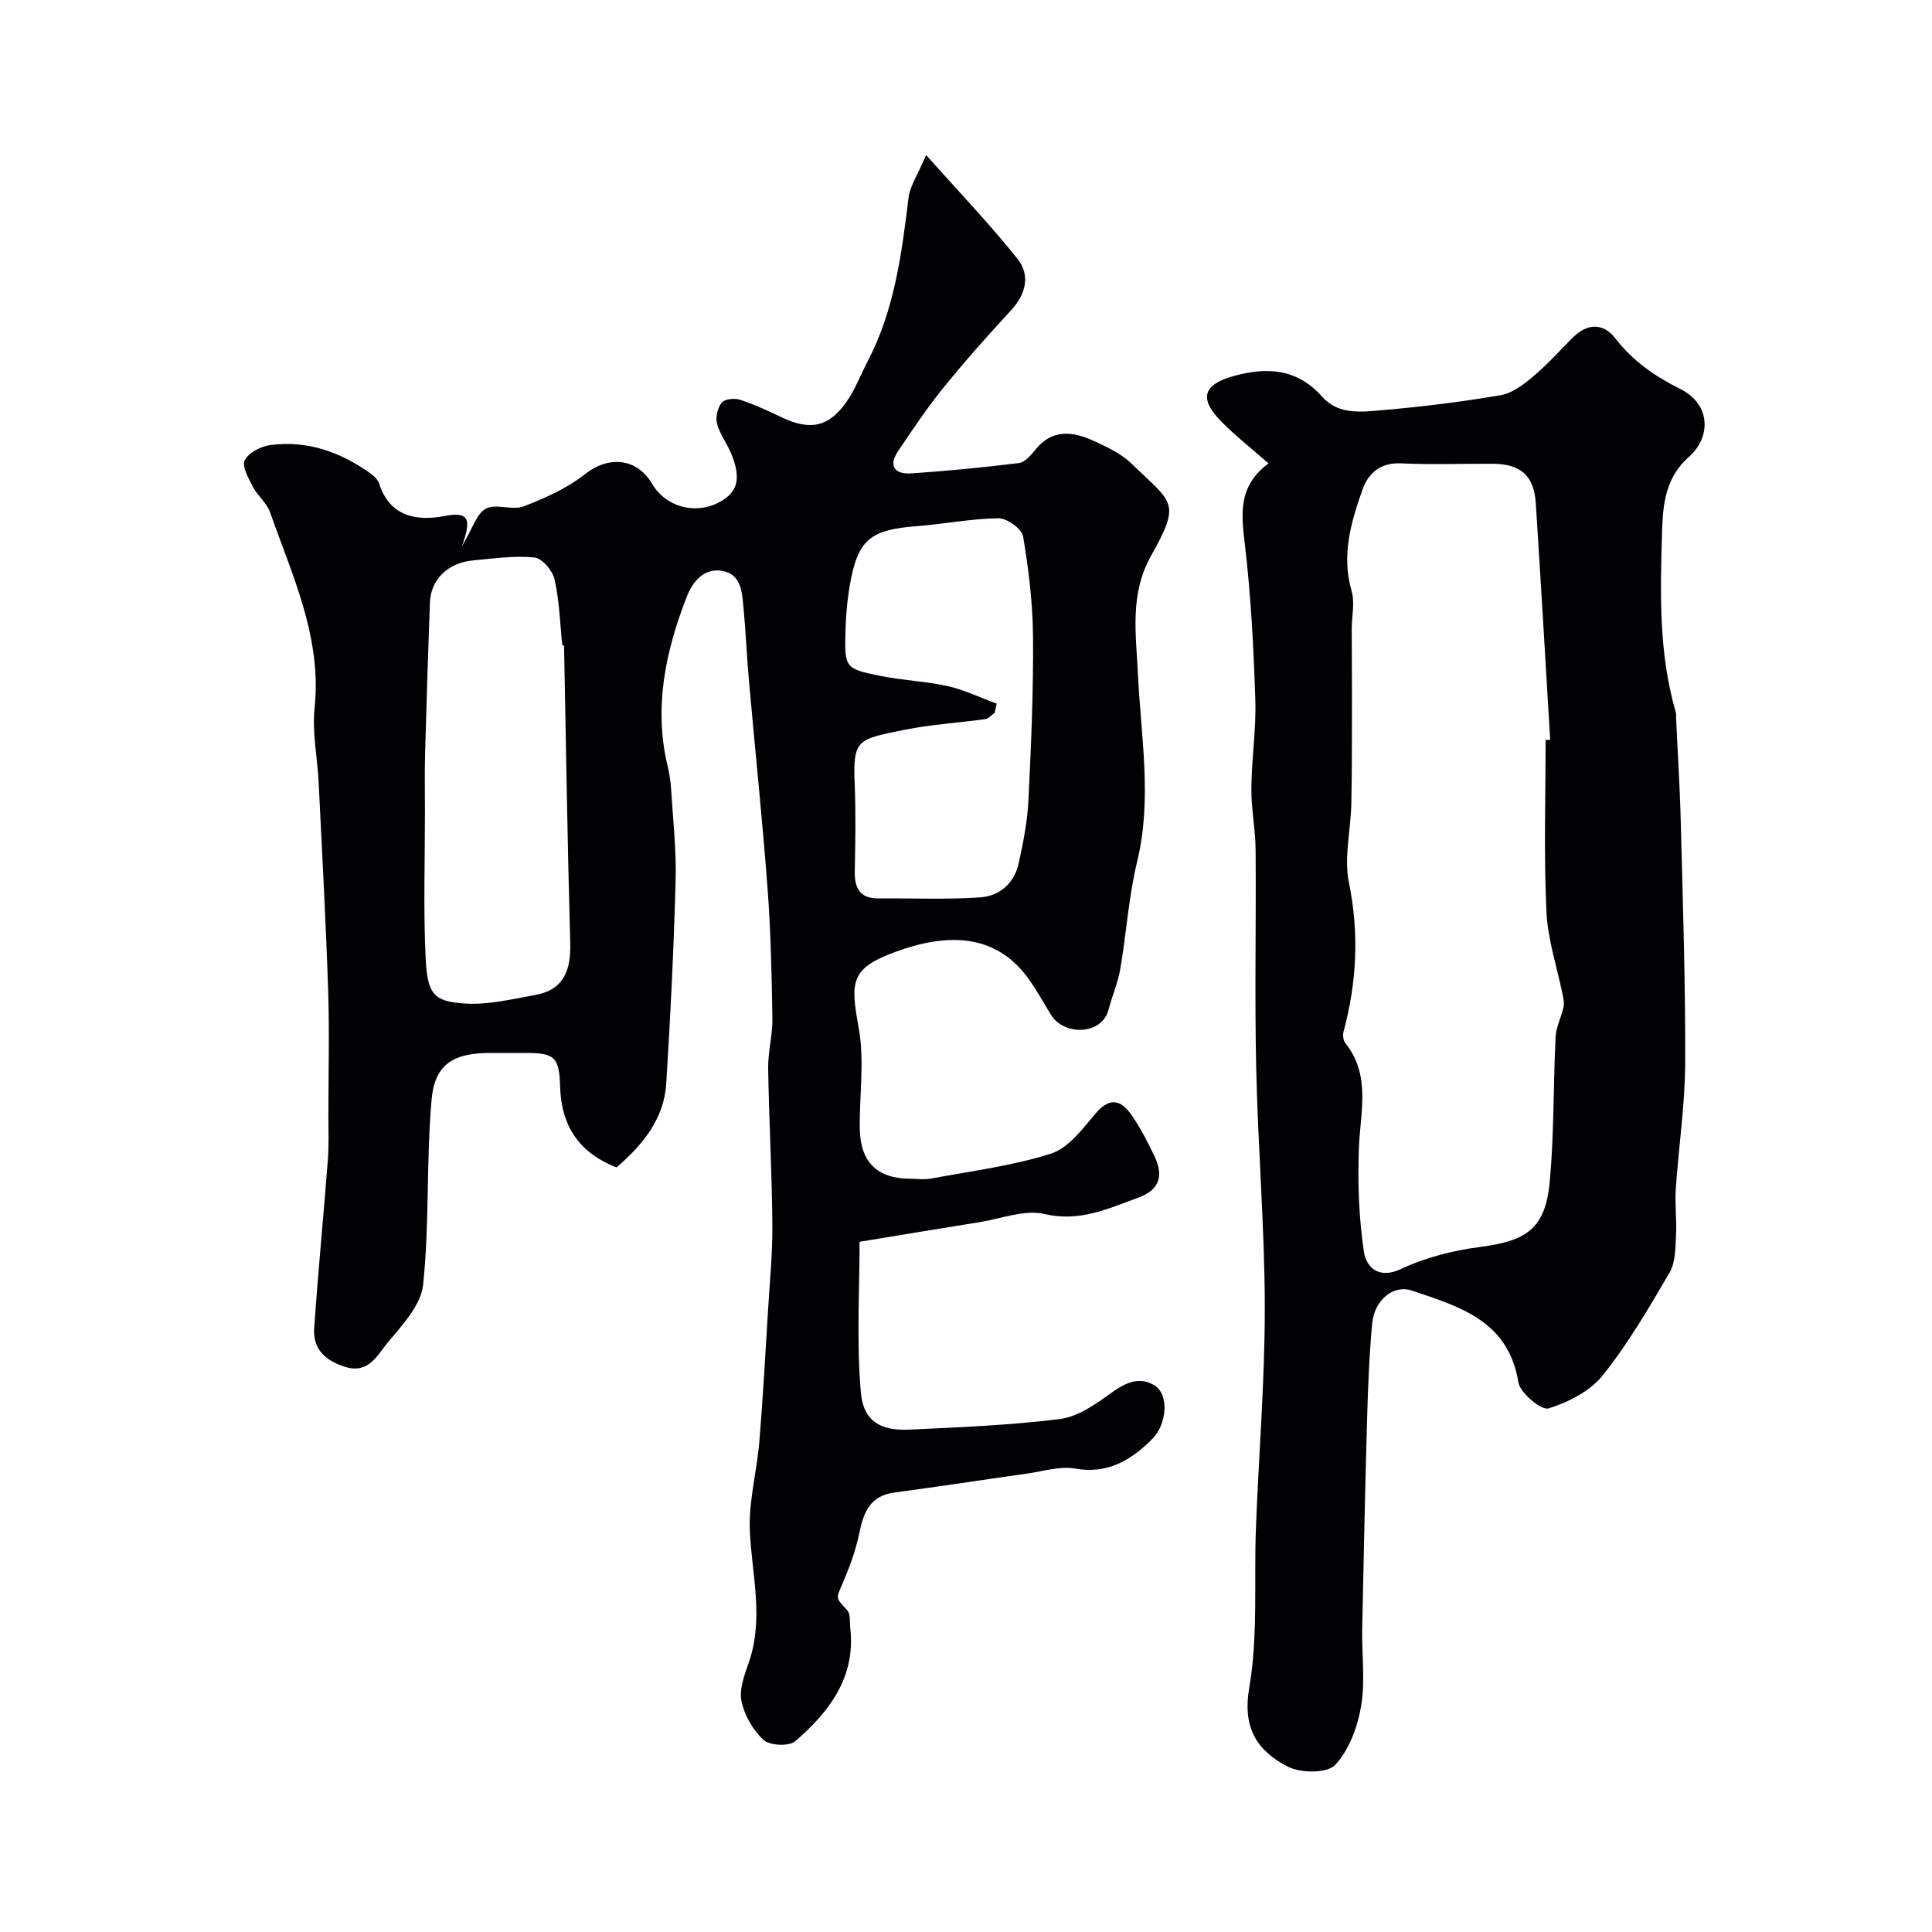
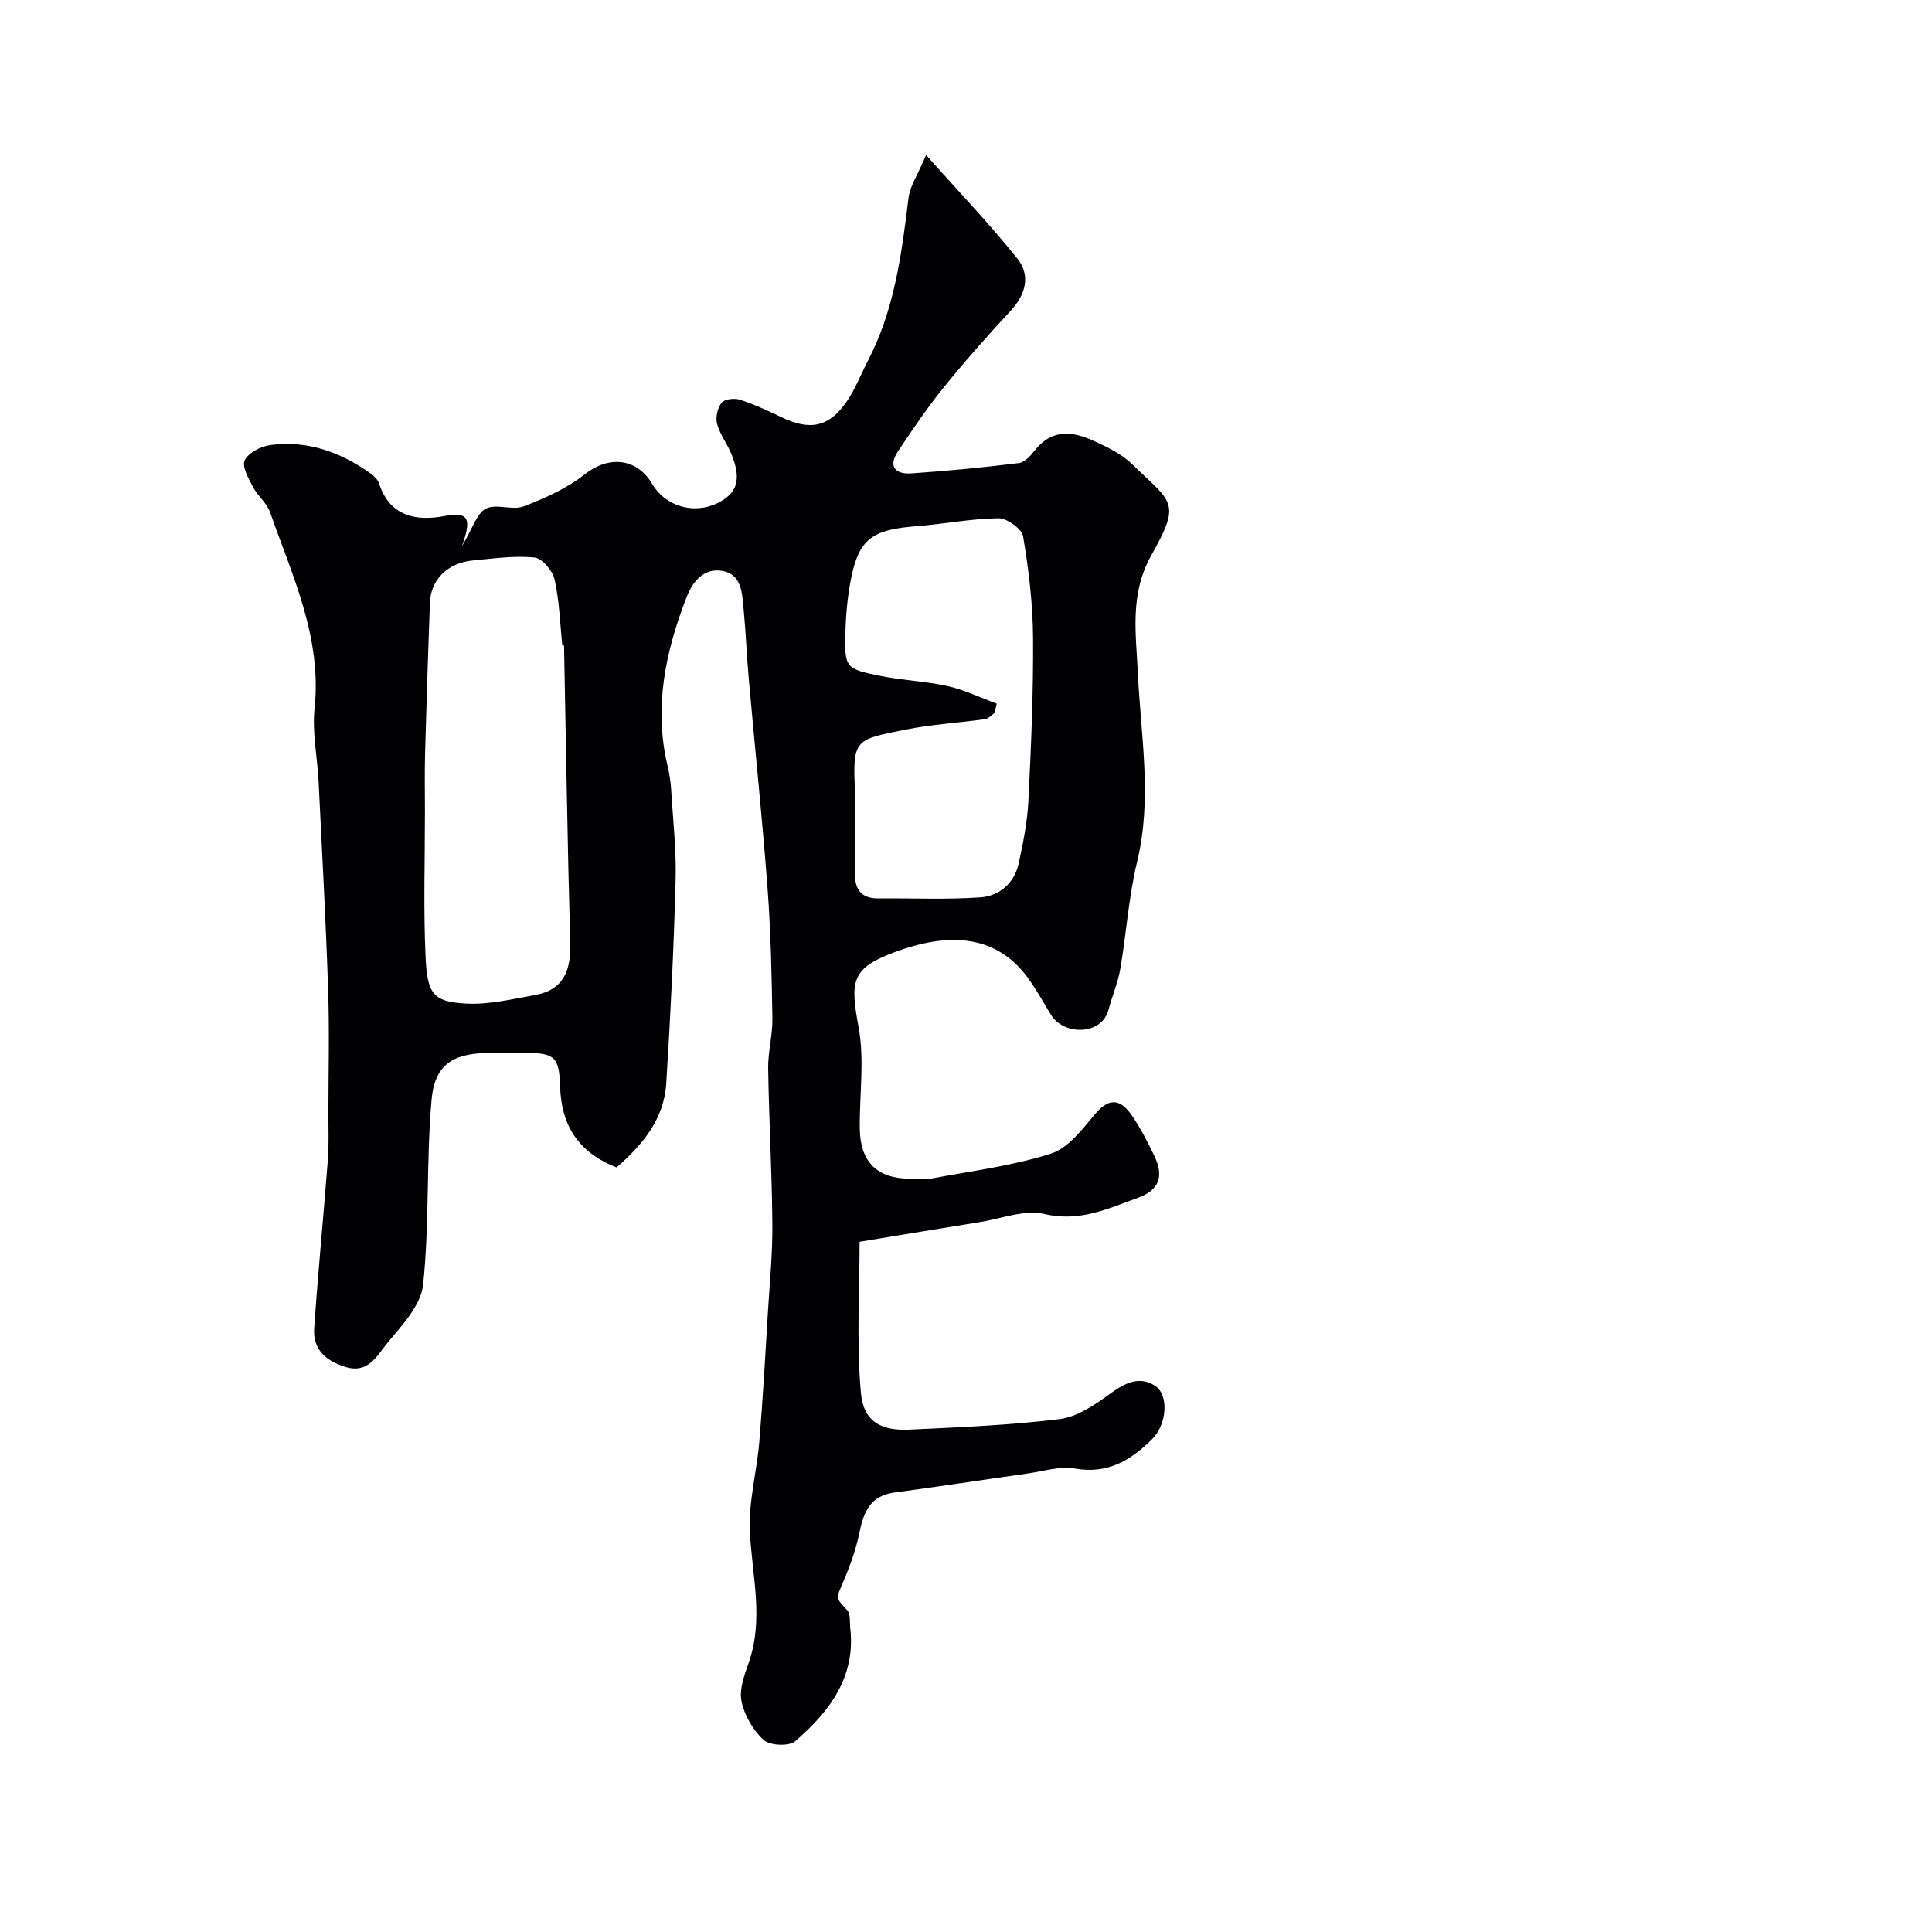
<svg xmlns="http://www.w3.org/2000/svg" enable-background="new 0 0 400 400" viewBox="0 0 400 400">
  <g fill="#010103">
    <path d="m127.65 241.7c-7.94-3.09-11.47-8.76-11.69-16.83-.17-6.01-1.2-6.86-6.96-6.87-2.5-.01-5 0-7.5 0-7.6.01-11.5 2.3-12.15 9.72-1.12 12.72-.41 25.61-1.75 38.29-.45 4.28-4.42 8.44-7.45 12.11-2.05 2.49-3.88 6.33-8.57 4.91-4.09-1.24-6.83-3.61-6.53-8.02.8-11.65 1.94-23.27 2.83-34.91.24-3.15.11-6.33.11-9.49.01-8.53.23-17.07-.05-25.59-.48-14.37-1.26-28.73-1.97-43.09-.25-5.1-1.37-10.28-.84-15.29 1.54-14.67-4.6-27.43-9.22-40.59-.67-1.92-2.58-3.38-3.54-5.24-.91-1.75-2.33-4.24-1.7-5.51.77-1.57 3.33-2.89 5.27-3.15 7.67-1.03 14.55 1.43 20.76 5.86.73.52 1.53 1.29 1.79 2.1 2.21 6.9 7.83 7.82 13.52 6.73 5.04-.97 5.71.54 3.61 6.27 2.25-3.72 3.07-6.8 4.98-7.8 2.1-1.1 5.48.42 7.81-.47 4.45-1.7 9-3.75 12.7-6.67 4.86-3.84 10.72-3.42 13.92 2.03 2.71 4.61 8.55 6.34 13.44 4 4.23-2.03 5.11-4.96 2.92-10.28-.87-2.11-2.36-4.02-2.93-6.18-.35-1.33.1-3.29.95-4.36.61-.76 2.64-.99 3.76-.63 2.93.95 5.76 2.26 8.55 3.6 6.01 2.89 9.95 2.11 13.66-3.33 1.72-2.52 2.82-5.46 4.24-8.18 5.56-10.62 7.06-22.22 8.48-33.88.3-2.44 1.89-4.72 3.64-8.87 6.97 7.84 13.28 14.41 18.92 21.5 2.72 3.41 1.74 7.34-1.39 10.72-4.81 5.2-9.52 10.5-13.97 16-3.37 4.17-6.38 8.64-9.37 13.11-2.12 3.18-.55 4.82 2.77 4.59 7.44-.51 14.86-1.22 22.26-2.14 1.23-.15 2.48-1.61 3.38-2.74 3.47-4.33 7.71-3.85 12.01-1.89 2.8 1.28 5.78 2.67 7.94 4.77 8.47 8.22 10.32 7.82 4.06 18.99-4.49 8.01-3.16 16.1-2.76 24.48.61 12.95 3 25.89-.16 38.92-1.76 7.28-2.22 14.86-3.5 22.27-.49 2.85-1.69 5.56-2.42 8.38-1.39 5.31-9.22 5.4-11.9 1.08-1.63-2.63-3.1-5.39-4.94-7.86-6.89-9.23-17.01-8.98-27.3-5.19-9.18 3.38-9.37 6.06-7.61 15.58 1.26 6.79.16 14 .25 21.03.1 6.89 3.6 10.31 10.34 10.35 1.5.01 3.04.23 4.49-.04 8.3-1.56 16.78-2.61 24.77-5.16 3.59-1.15 6.52-5.1 9.18-8.26 3.26-3.86 5.61-2.57 7.78.7 1.71 2.57 3.14 5.35 4.47 8.14 1.98 4.18.91 6.99-3.42 8.56-6.21 2.25-12.08 5.08-19.35 3.37-4.14-.97-8.98.97-13.5 1.69-8.05 1.28-16.09 2.63-24.8 4.06 0 9.97-.66 20.65.26 31.2.52 6 4.15 7.97 10.07 7.69 10.37-.49 20.77-.91 31.06-2.18 3.61-.44 7.21-2.88 10.3-5.13 3.05-2.23 6.07-3.91 9.41-1.82 2.97 1.86 2.58 7.98-.53 11.09-4.36 4.35-9.19 7.3-15.97 6.1-3.09-.55-6.49.55-9.74 1.01-9.22 1.3-18.42 2.72-27.64 3.95-5.07.68-6.4 4.08-7.29 8.45-.76 3.72-2.15 7.36-3.66 10.86-1.12 2.6-1.23 2.51 1.16 5.05.72.77.5 2.46.64 3.74 1.15 10.19-4.37 17.31-11.39 23.39-1.27 1.1-5.25.92-6.54-.25-2.2-2-3.99-5.1-4.59-8.02-.51-2.48.61-5.45 1.51-8.04 3.16-9.09.64-18.09.22-27.17-.28-6.13 1.44-12.33 1.96-18.53.74-8.89 1.23-17.8 1.77-26.71.37-6.1.98-12.2.93-18.3-.09-10.77-.7-21.53-.87-32.3-.05-3.43.93-6.87.88-10.29-.15-8.96-.33-17.94-1-26.88-1.08-14.42-2.59-28.8-3.87-43.2-.44-4.92-.63-9.87-1.1-14.79-.31-3.22-.38-7.14-4.43-7.83-3.74-.63-6.08 2.14-7.35 5.4-4.4 11.31-6.85 22.86-3.95 35.01.38 1.58.63 3.21.73 4.84.38 6.26 1.1 12.54.93 18.8-.38 14.03-1.05 28.06-1.94 42.07-.44 7.31-4.83 12.67-10.29 17.39zm-10.87-108.05c-.12-.01-.24-.02-.36-.04-.48-4.56-.6-9.2-1.6-13.65-.41-1.81-2.59-4.39-4.17-4.54-4.19-.41-8.49.21-12.73.61-5.23.5-8.73 3.95-8.91 8.74-.38 10.41-.72 20.83-1 31.24-.11 4.01-.03 8.02-.03 12.04 0 10.01-.33 20.04.13 30.03.35 7.75 1.6 9.28 8.17 9.69 4.78.3 9.69-.9 14.49-1.76 6.04-1.08 7.46-5.22 7.29-10.9-.58-20.48-.87-40.97-1.28-61.46zm89.58 12.03c-.15.64-.3 1.29-.44 1.93-.65.44-1.27 1.19-1.97 1.28-5.5.77-11.09 1.09-16.53 2.18-9.79 1.98-10.86 1.89-10.47 11.14.25 6.01.14 12.03.02 18.05-.07 3.55.97 5.79 4.97 5.75 7.01-.07 14.05.27 21.03-.22 3.94-.27 7.03-2.91 7.93-7.01.95-4.28 1.8-8.65 2.02-13.02.56-11.24 1.04-22.5.96-33.75-.05-7-.89-14.05-2.06-20.96-.26-1.56-3.34-3.77-5.1-3.75-5.69.08-11.35 1.21-17.04 1.65-9.05.69-11.81 2.63-13.44 10.66-.75 3.68-1.1 7.48-1.2 11.24-.2 7.41-.03 7.63 7.24 9.09 4.63.93 9.41 1.1 14.01 2.13 3.46.79 6.73 2.39 10.07 3.61z" />
-     <path d="m262.63 95.95c-3.63-3.19-6.87-5.74-9.75-8.65-4.71-4.75-3.8-7.68 2.49-9.43 6.95-1.93 13.19-1.59 18.39 4.29 3.37 3.81 8.2 3.12 12.54 2.75 8.15-.7 16.29-1.71 24.35-3.08 2.4-.41 4.75-2.18 6.7-3.82 2.93-2.45 5.49-5.33 8.2-8.04 3.04-3.05 6.31-3.23 8.93.14 3.62 4.65 8.13 7.79 13.35 10.39 6.66 3.32 6.23 10.23 1.91 14.02-5 4.38-5.46 10-5.63 15.63-.37 12.53-.73 25.11 2.86 37.36.09.31.03.66.04 1 .33 7.27.8 14.53.98 21.8.42 16.62.98 33.24.91 49.85-.04 8.68-1.37 17.36-1.95 26.05-.21 3.17.23 6.39.05 9.57-.15 2.59-.09 5.56-1.32 7.67-4.27 7.32-8.58 14.71-13.85 21.3-2.62 3.28-7.13 5.58-11.24 6.85-1.47.45-5.86-3.19-6.22-5.4-2.08-12.82-12.27-15.71-22.11-19.01-3.81-1.28-7.72 2.01-8.17 6.83-.61 6.59-.86 13.23-1.05 19.85-.41 14.43-.72 28.86-1.01 43.29-.11 5.36.66 10.83-.22 16.04-.73 4.33-2.49 9.12-5.38 12.21-1.64 1.75-7.11 1.73-9.76.37-6.27-3.21-9.49-7.86-8.03-16.33 1.86-10.84.96-22.14 1.39-33.23.59-15.2 1.85-30.39 1.83-45.58-.02-16.53-1.42-33.06-1.78-49.59-.33-15.02 0-30.05-.12-45.08-.03-4.27-.92-8.54-.88-12.8.05-6.1 1.02-12.21.82-18.3-.35-10.7-.9-21.43-2.15-32.05-.75-6.34-1.51-12.14 4.88-16.87zm57.37 57.27c.32-.02.64-.03.95-.05-.98-16.33-1.93-32.66-2.98-48.98-.37-5.7-3.12-8.14-8.9-8.17-6.33-.04-12.67.21-18.99-.09-4.23-.2-6.77 2.01-7.95 5.34-2.41 6.77-4.45 13.64-2.3 21.07.71 2.45.03 5.29.03 7.95 0 4.54.06 9.08.05 13.62-.02 7.49.02 14.97-.13 22.46-.11 5.44-1.56 11.1-.51 16.28 2.14 10.54 1.66 20.69-1.1 30.92-.19.71-.09 1.81.34 2.35 5.36 6.69 3.13 14.22 2.84 21.68-.28 7.21-.02 14.55 1.05 21.67.44 2.88 2.88 5.72 7.67 3.46 5.06-2.38 10.79-3.84 16.37-4.56 9.81-1.27 13.55-3.89 14.44-13.72.89-9.87.7-19.83 1.19-29.75.1-2.06 1.15-4.06 1.63-6.12.17-.74.04-1.59-.11-2.36-1.17-5.84-3.15-11.63-3.42-17.51-.55-11.82-.17-23.67-.17-35.49z" />
  </g>
</svg>